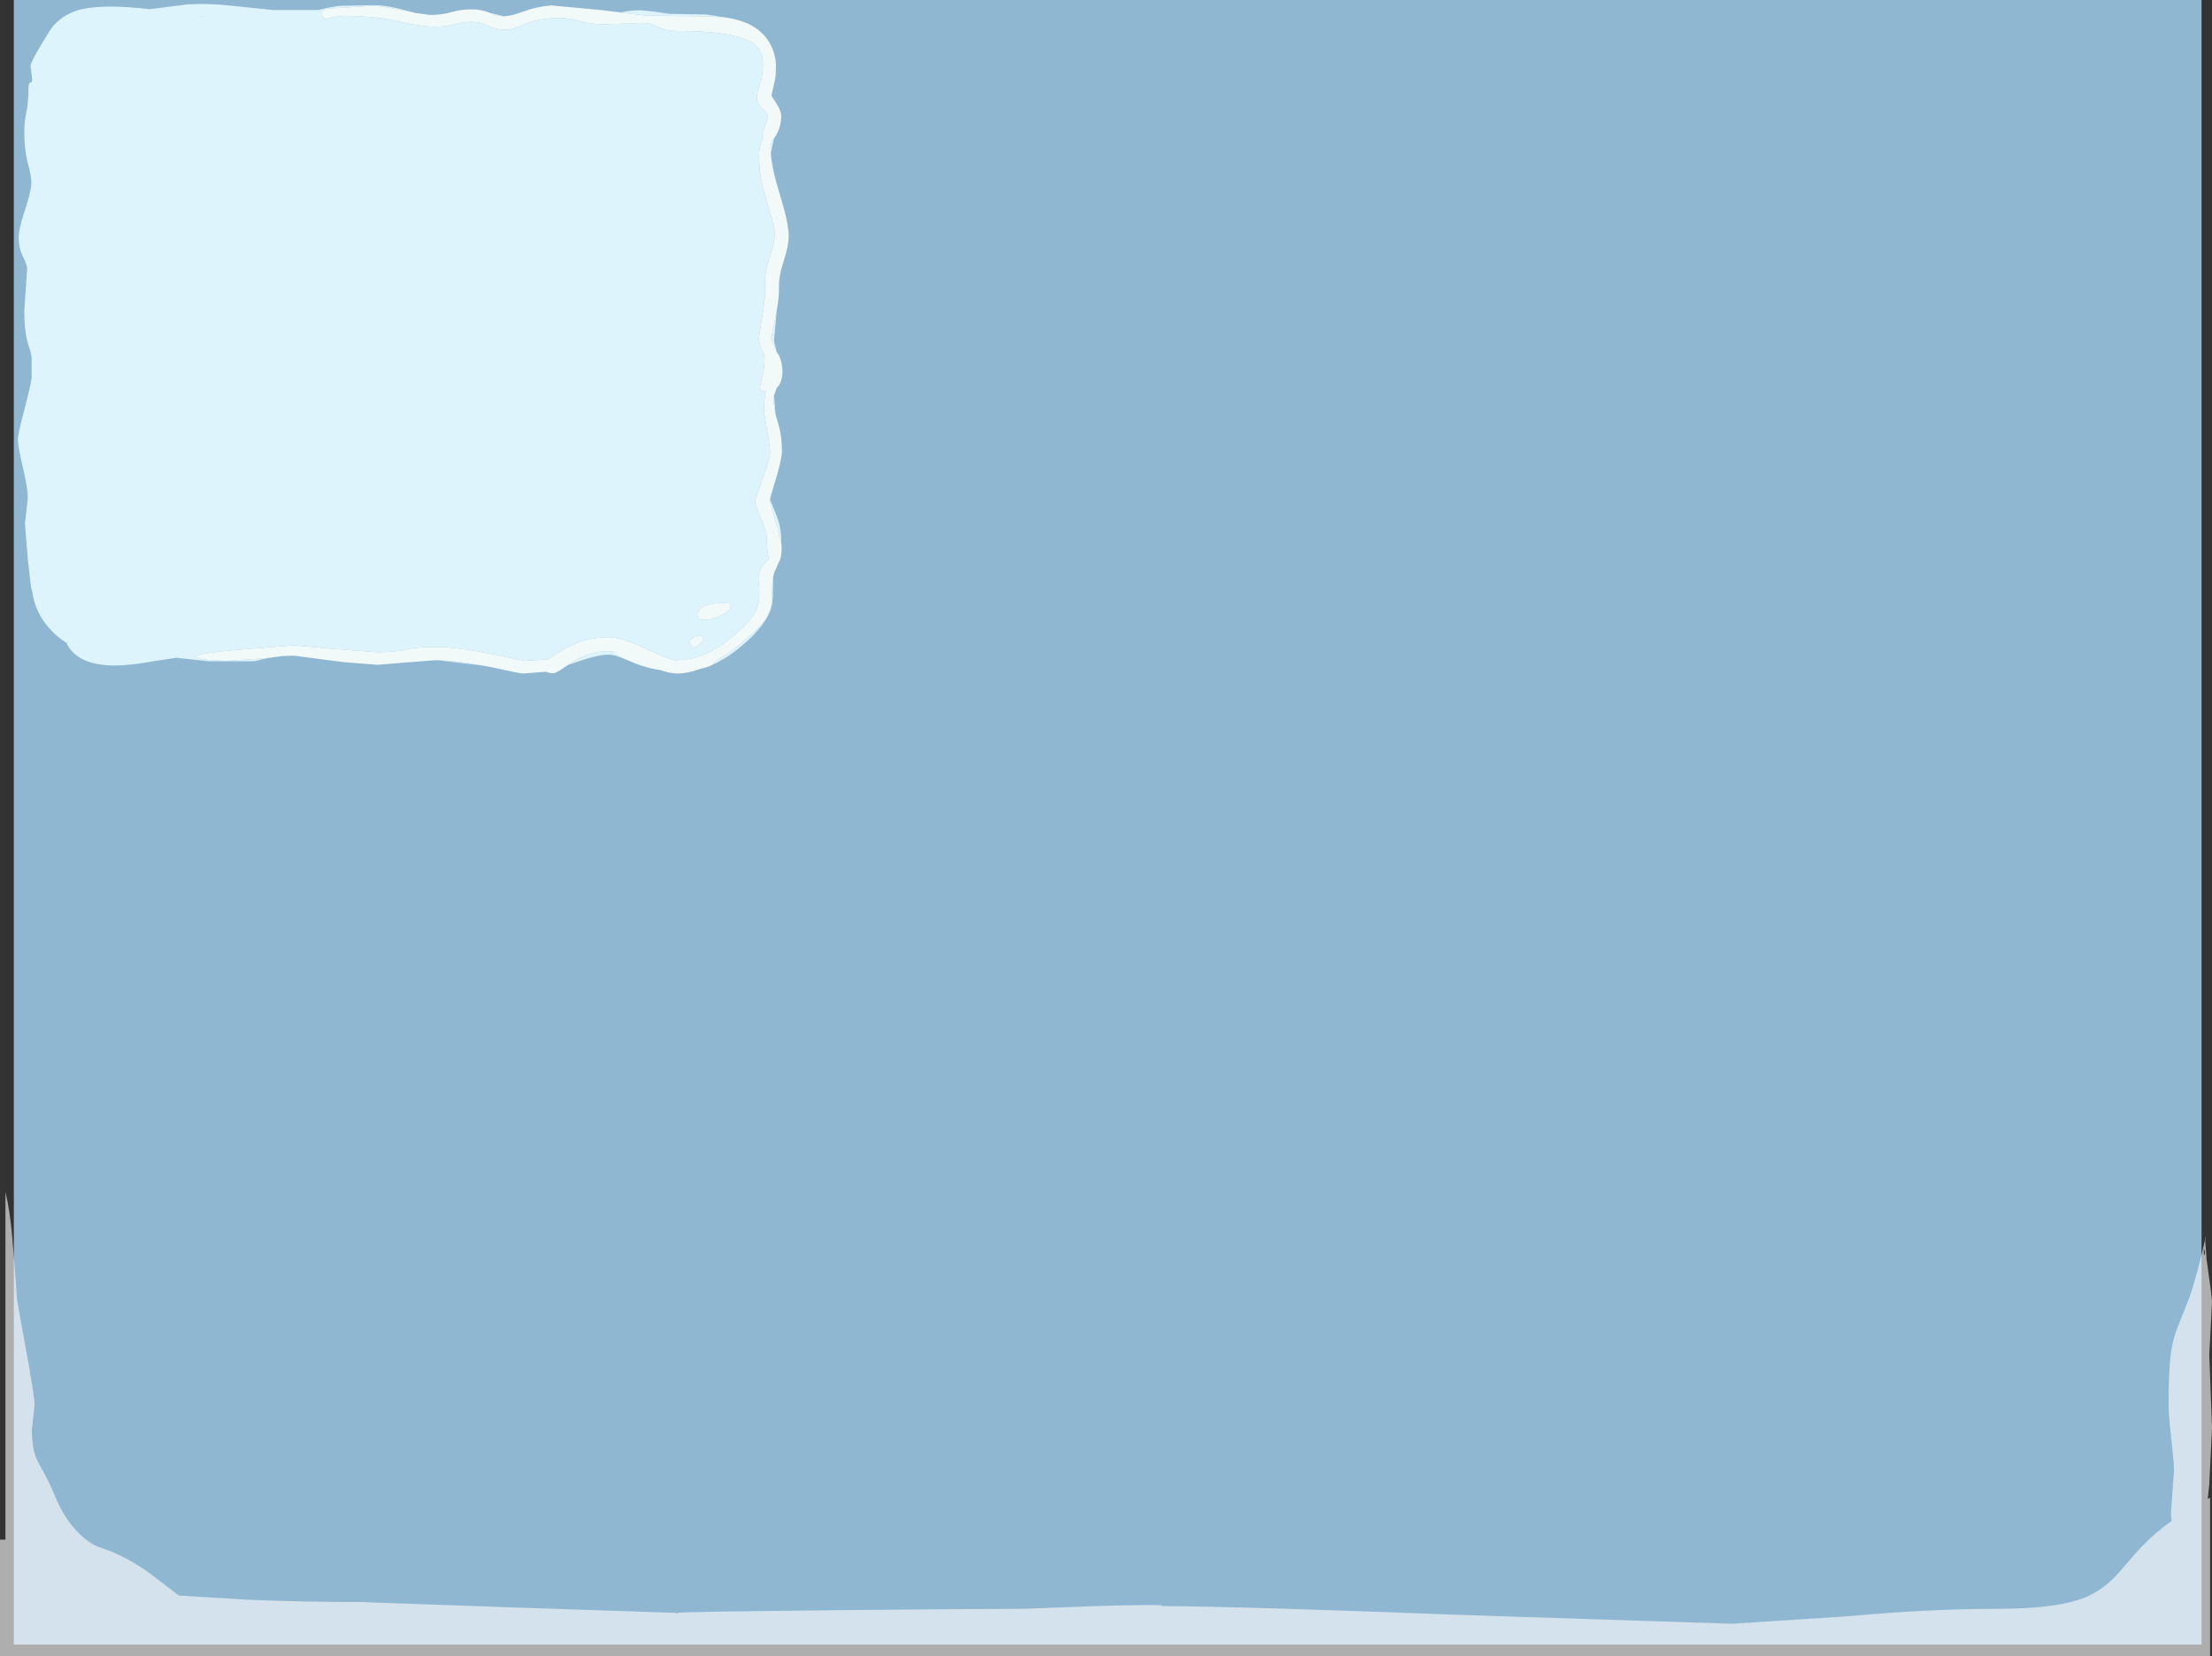
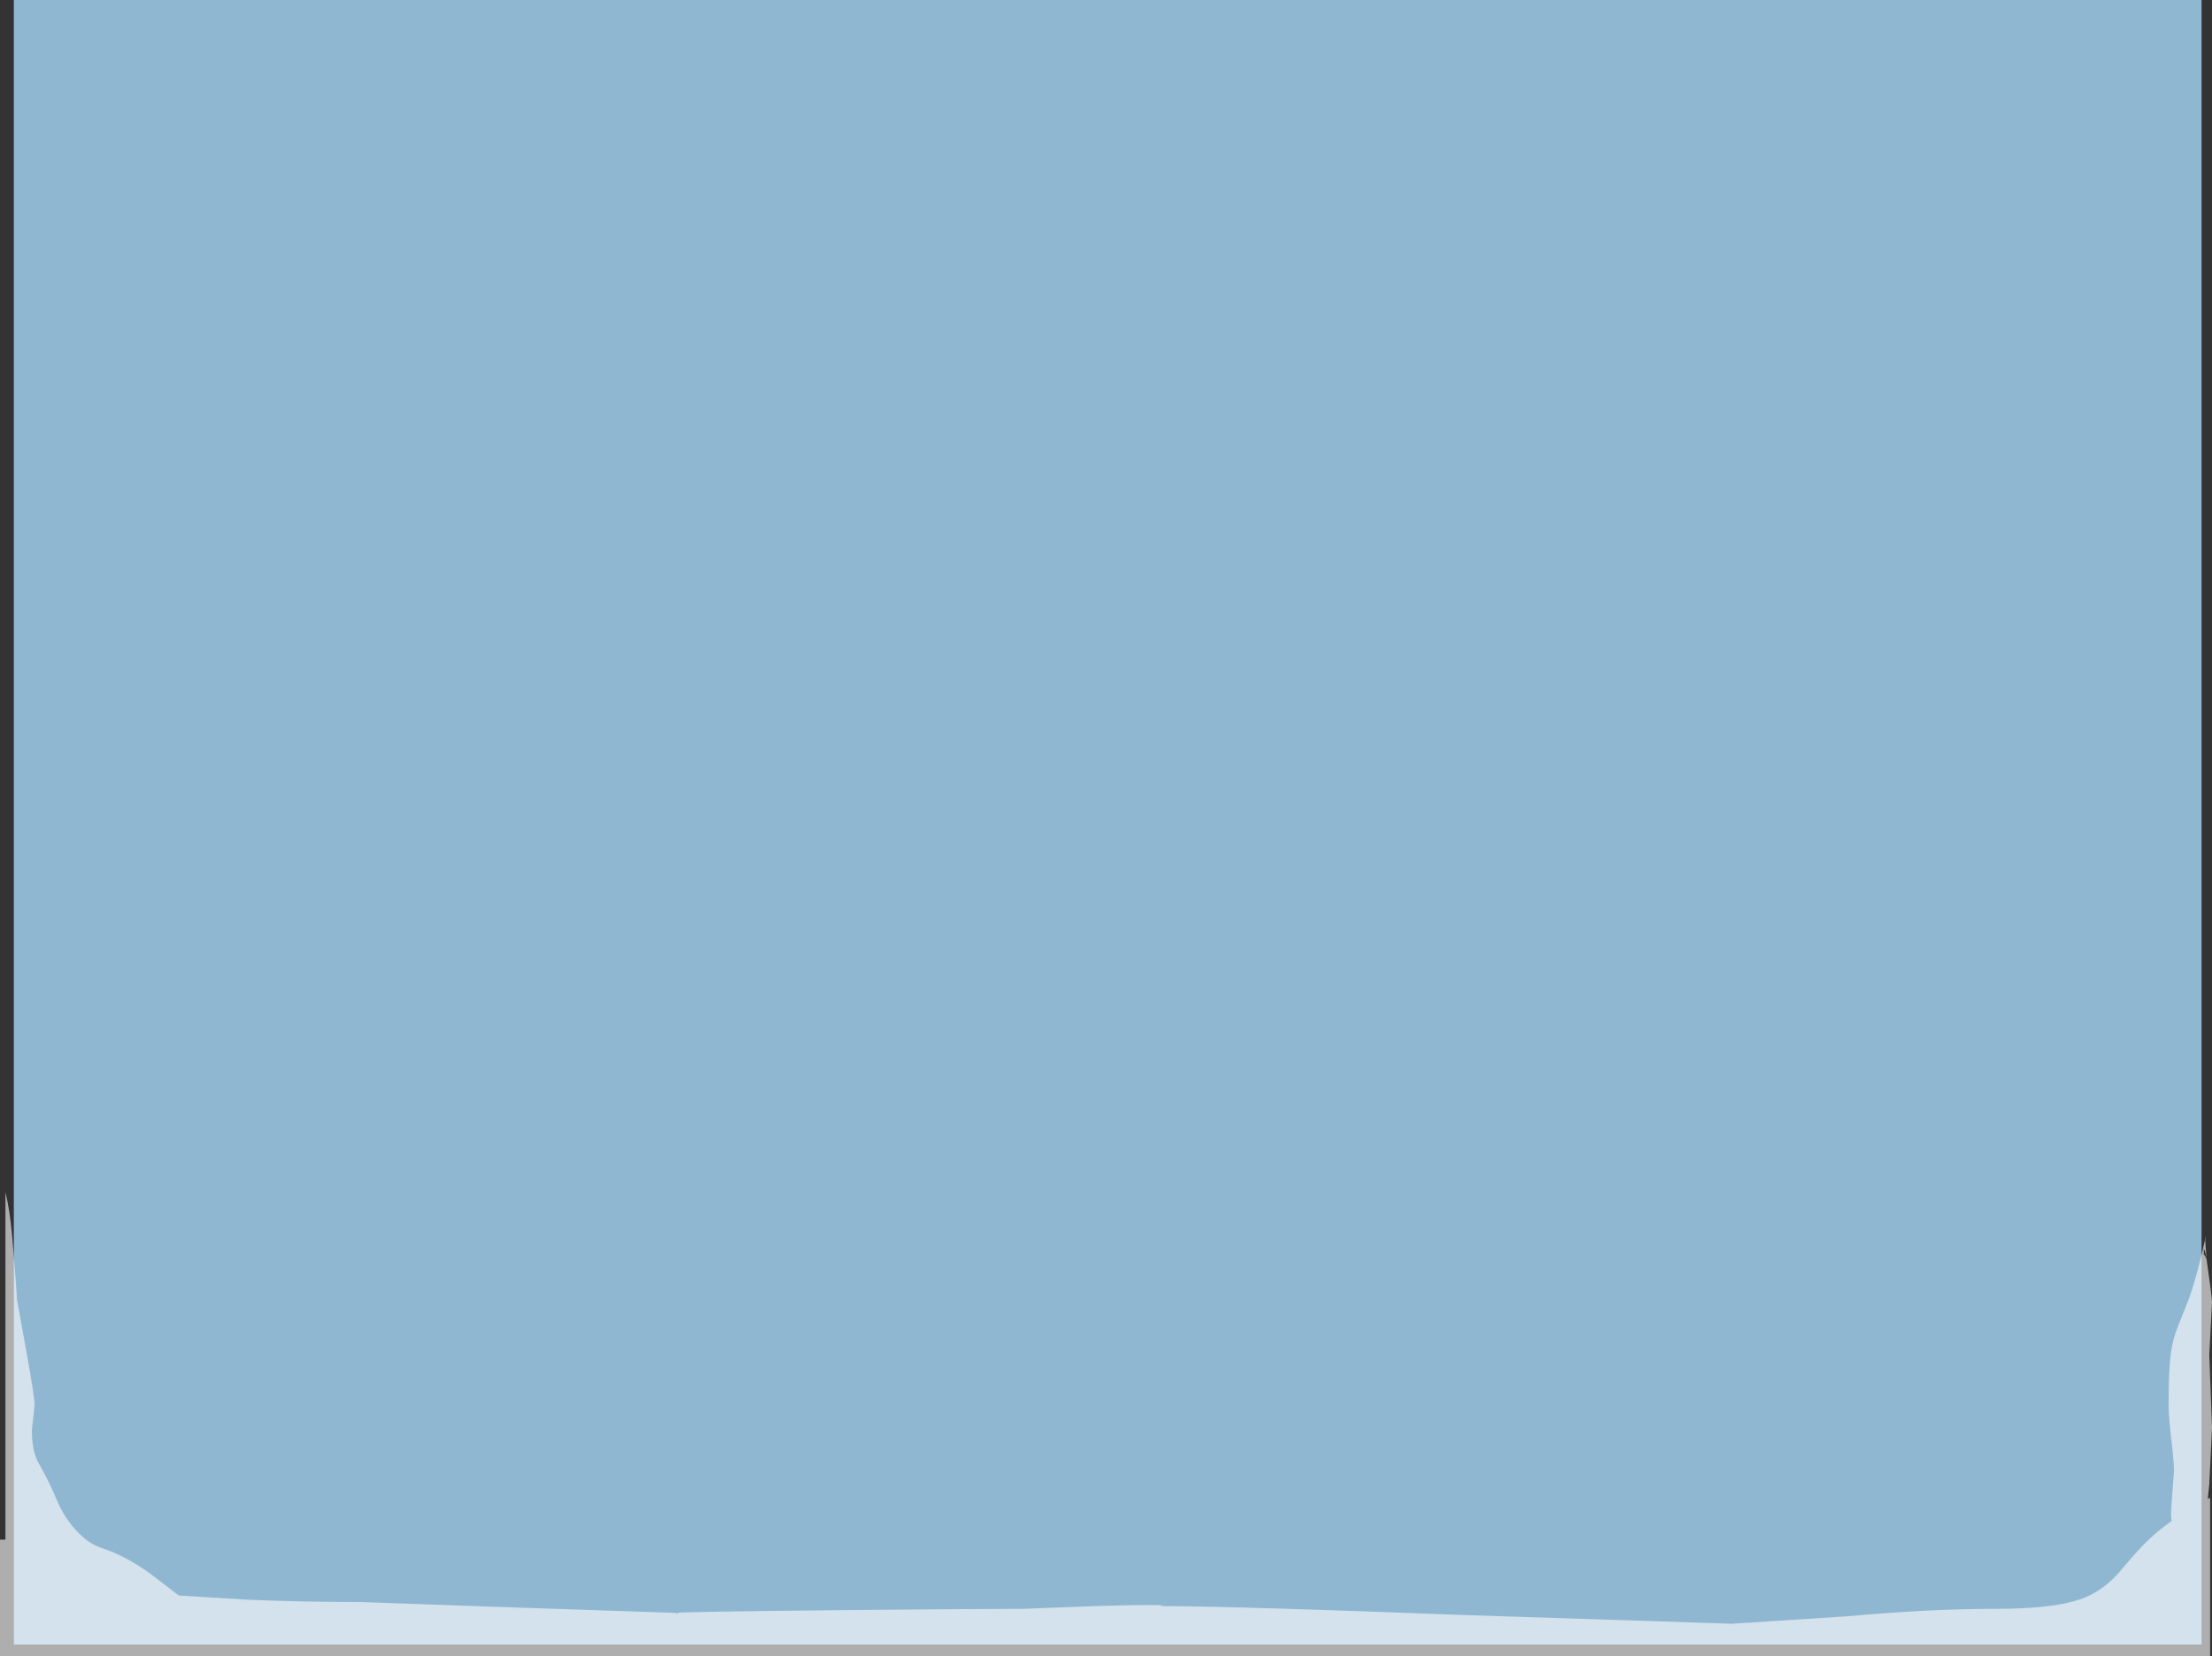
<svg xmlns="http://www.w3.org/2000/svg" height="610.4px" width="815.15px">
  <rect width="100%" height="100%" fill="#333333" stroke="none" />
  <g transform="matrix(1.0, 0.0, 0.0, 1.0, 409.15, 304.0)">
    <path d="M402.15 -304.0 L402.15 302.15 -404.05 302.15 -404.05 -304.0 402.15 -304.0" fill="#90b7d1" fill-rule="evenodd" stroke="none" />
-     <path d="M404.0 160.15 Q406.0 174.15 406.0 175.9 L405.0 195.4 406.0 222.25 405.0 243.1 404.45 248.5 405.3 248.05 405.3 306.4 -409.15 306.4 -409.15 263.5 -407.15 263.5 -407.15 135.4 Q-405.5 142.1 -404.65 151.9 -403.05 170.95 -402.9 175.0 L-399.65 193.0 Q-396.4 210.75 -396.4 214.0 L-396.9 218.5 -397.4 223.0 Q-397.4 230.3 -395.35 234.45 L-392.55 239.6 Q-390.4 243.7 -388.4 248.5 -385.7 255.0 -381.35 259.8 -376.8 264.9 -371.9 266.5 -362.7 269.5 -353.5 276.25 L-343.25 284.1 -317.65 285.65 Q-297.4 286.5 -276.4 286.5 L-219.45 288.5 -159.9 290.5 -159.85 290.95 Q-159.6 290.5 -158.95 290.5 L-159.85 290.5 Q-159.1 290.1 -100.95 289.5 -48.75 289.0 -32.0 289.0 L-5.65 288.0 Q15.1 287.35 19.4 287.75 L18.3 288.0 20.5 288.0 Q48.75 288.15 129.4 291.25 L229.0 294.5 271.6 291.75 Q301.85 289.0 326.5 289.0 347.0 289.0 357.25 285.55 365.1 282.9 371.25 276.15 L376.9 269.6 Q380.6 265.35 384.15 262.15 387.35 259.3 391.15 256.6 390.9 255.3 390.9 253.8 L391.0 251.75 392.0 238.15 Q392.0 235.15 391.0 226.45 390.0 217.7 390.0 213.85 390.0 201.1 390.85 194.75 391.5 189.75 393.4 185.05 L397.7 174.15 Q400.8 165.2 403.75 151.55 L403.7 152.2 403.5 153.4 403.75 156.65 404.0 160.15 M403.25 158.55 Q403.65 157.3 403.0 156.3 L403.0 158.55 403.25 158.55" fill="#ffffff" fill-opacity="0.604" fill-rule="evenodd" stroke="none" />
-     <path d="M-305.0 -62.2 Q-309.45 -61.8 -315.6 -60.25 L-332.05 -60.25 -344.15 -61.55 -353.75 -60.1 Q-361.5 -58.7 -366.8 -58.7 -377.65 -58.7 -382.45 -63.75 -384.0 -65.4 -384.65 -67.05 -387.4 -68.75 -389.75 -71.1 -396.25 -77.6 -397.3 -86.25 L-397.4 -86.2 Q-397.8 -87.4 -398.9 -97.95 L-399.95 -110.95 -399.4 -115.8 -398.9 -120.65 Q-398.9 -123.9 -400.7 -131.65 -402.55 -139.45 -402.55 -142.05 -402.55 -144.1 -399.85 -154.3 -398.2 -160.45 -397.5 -164.5 L-397.5 -172.5 Q-397.85 -174.45 -398.65 -176.7 -400.2 -181.45 -400.2 -189.4 L-399.15 -205.0 Q-399.15 -206.4 -400.7 -209.45 -402.25 -212.45 -402.25 -216.55 -402.25 -219.65 -399.95 -226.6 -397.6 -233.5 -397.6 -236.95 -397.6 -239.05 -398.9 -243.9 -400.2 -248.8 -400.2 -255.55 -400.2 -259.1 -399.4 -262.8 -398.65 -266.45 -398.65 -271.6 -398.65 -273.75 -397.4 -273.7 L-397.3 -274.85 -397.9 -279.65 Q-397.9 -280.9 -394.15 -287.25 -390.6 -293.2 -389.45 -294.55 -385.2 -299.25 -378.8 -300.65 -370.15 -302.5 -353.95 -300.6 L-340.3 -302.35 Q-332.65 -302.85 -324.05 -301.9 L-308.4 -300.3 -291.95 -300.3 Q-286.95 -301.55 -283.65 -301.85 L-271.6 -302.1 Q-266.65 -302.1 -259.5 -300.15 L-256.1 -299.25 -260.45 -300.15 Q-268.85 -301.85 -271.6 -301.85 L-288.85 -300.8 Q-290.75 -300.25 -290.75 -298.4 L-289.35 -296.95 -286.0 -297.8 -282.75 -298.15 Q-270.95 -298.15 -262.55 -296.15 -254.2 -294.15 -248.2 -294.15 -245.3 -294.15 -241.8 -295.0 -238.3 -295.95 -235.35 -295.95 -232.1 -295.95 -229.2 -294.45 -226.3 -293.0 -222.5 -293.0 -220.6 -293.0 -215.6 -295.15 -210.65 -297.35 -202.7 -297.35 -199.2 -297.35 -195.2 -296.2 -191.3 -295.05 -186.7 -295.05 L-182.4 -295.2 -175.6 -295.4 Q-170.0 -295.95 -167.4 -294.4 -164.35 -292.6 -159.4 -292.6 -139.4 -292.6 -132.4 -288.45 -128.0 -285.95 -128.0 -280.4 -128.0 -275.85 -129.1 -272.95 -130.25 -270.0 -130.25 -267.85 -130.25 -265.85 -128.2 -263.95 -126.1 -262.1 -126.1 -260.7 -128.3 -254.9 -128.3 -253.75 L-128.15 -252.75 -128.2 -252.65 Q-129.45 -249.95 -129.45 -246.4 -129.45 -238.9 -126.55 -229.65 -123.65 -220.4 -123.65 -217.85 -123.65 -214.75 -125.75 -208.3 -127.65 -202.4 -127.25 -198.7 -126.95 -195.6 -128.25 -187.4 L-129.55 -179.25 Q-129.35 -177.2 -128.55 -175.25 L-127.5 -173.45 Q-127.2 -170.65 -127.85 -166.95 L-129.05 -161.75 -129.0 -160.6 Q-128.6 -159.8 -126.85 -159.7 L-127.15 -158.5 Q-127.65 -155.8 -127.65 -152.5 L-126.5 -145.35 Q-125.35 -139.0 -125.35 -137.15 -125.35 -135.15 -128.1 -127.65 L-130.85 -119.6 Q-130.85 -117.9 -129.1 -113.85 -127.05 -109.0 -126.75 -107.85 L-126.35 -100.75 -125.8 -97.85 Q-129.55 -95.1 -129.7 -90.75 -128.8 -83.6 -130.1 -80.05 -131.5 -75.75 -139.45 -69.15 -148.3 -61.75 -157.25 -60.8 L-160.35 -60.65 Q-162.9 -61.0 -171.1 -64.85 -179.95 -69.15 -184.9 -69.15 -193.55 -69.15 -201.45 -64.7 -204.45 -63.05 -206.9 -61.0 L-215.75 -60.4 -227.9 -62.95 Q-241.35 -65.55 -248.45 -65.55 -255.8 -65.55 -259.55 -64.55 -263.3 -63.6 -270.05 -63.6 L-286.75 -64.85 -300.7 -66.15 -321.9 -64.45 Q-335.05 -63.3 -337.45 -62.05 L-334.15 -60.9 -326.15 -60.4 -311.9 -61.3 -305.0 -62.2 M-228.6 -299.25 L-227.45 -299.0 -223.55 -298.0 Q-225.6 -298.0 -228.55 -299.25 L-228.6 -299.25 M-180.4 -299.4 Q-177.6 -300.2 -172.8 -300.2 L-168.25 -299.75 -162.75 -298.9 -148.85 -298.65 -142.5 -297.65 -148.85 -298.0 Q-157.8 -298.0 -172.05 -298.35 L-180.4 -299.4 M-123.95 -252.95 L-124.4 -250.75 -125.1 -247.55 -125.2 -249.45 Q-125.2 -250.6 -124.55 -252.35 L-123.95 -252.95 M-122.9 -189.65 L-122.9 -189.6 -123.4 -184.15 -123.9 -178.75 Q-123.9 -177.8 -123.15 -175.25 L-122.9 -174.2 -122.95 -174.3 -123.75 -176.1 Q-124.95 -178.7 -124.95 -179.4 L-123.45 -186.65 -122.9 -189.65 M-123.9 -158.3 L-123.35 -151.3 Q-124.05 -154.5 -124.05 -157.5 L-123.9 -158.3 M-124.4 -123.55 L-125.35 -119.85 -123.3 -114.75 Q-121.25 -109.75 -121.25 -105.0 L-121.25 -103.8 Q-121.75 -106.2 -123.35 -111.9 L-125.6 -119.8 -124.4 -123.55 M-124.25 -91.1 L-124.3 -86.15 Q-124.25 -82.15 -124.95 -79.95 -126.8 -73.5 -136.0 -65.8 -141.3 -61.3 -146.6 -59.0 -145.95 -59.5 -145.65 -60.1 -142.05 -62.15 -138.2 -65.2 -129.7 -71.75 -127.0 -75.85 -125.25 -78.2 -124.8 -81.6 L-124.6 -87.0 Q-124.6 -89.3 -124.25 -91.1 M-150.55 -57.6 L-151.25 -57.4 -150.95 -57.5 -150.55 -57.6 M-179.7 -61.4 L-182.85 -62.5 -184.9 -62.7 Q-189.0 -62.7 -197.25 -59.8 -198.6 -59.3 -199.85 -58.9 L-198.25 -59.95 Q-191.55 -64.0 -185.15 -64.0 L-182.55 -63.7 -182.55 -62.95 -179.7 -61.4 M-231.55 -58.7 L-247.3 -60.6 Q-241.0 -60.45 -231.55 -58.7 M-282.05 -59.9 L-289.2 -60.8 -289.3 -60.8 -287.55 -60.6 -282.05 -59.9 M-300.2 -62.25 L-301.05 -62.3 -300.7 -62.3 -300.2 -62.25 M-331.3 -297.95 L-334.9 -298.0 -338.2 -297.95 -331.3 -297.95 M-150.05 -68.35 L-150.15 -69.3 -150.3 -69.5 Q-151.65 -70.2 -153.4 -69.2 -154.95 -68.25 -154.95 -67.45 -154.95 -66.1 -153.5 -65.3 -152.4 -65.6 -151.25 -66.6 -150.05 -67.65 -150.05 -68.35 M-140.0 -80.25 Q-140.0 -81.05 -140.15 -81.3 L-140.35 -81.6 Q-146.0 -82.0 -148.95 -80.9 -151.95 -79.9 -151.95 -77.35 L-151.95 -76.4 Q-151.5 -75.55 -149.4 -75.55 -146.8 -75.55 -143.45 -77.2 -140.0 -78.9 -140.0 -80.25" fill="#def4fd" fill-rule="evenodd" stroke="none" />
-     <path d="M-256.1 -299.25 L-250.8 -298.5 Q-246.2 -298.5 -242.75 -299.55 -239.35 -300.55 -235.35 -300.55 -231.65 -300.55 -228.75 -299.3 L-228.6 -299.25 -228.55 -299.25 Q-225.6 -298.0 -223.55 -298.0 L-223.5 -298.0 Q-221.1 -298.0 -216.45 -299.7 -211.35 -301.6 -206.0 -302.0 L-187.2 -300.25 -180.4 -299.4 -172.05 -298.35 Q-157.8 -298.0 -148.85 -298.0 L-142.5 -297.65 Q-129.6 -296.05 -125.2 -287.55 -123.45 -284.25 -123.2 -280.2 L-123.3 -276.4 -123.45 -275.1 -124.0 -272.6 -124.05 -272.35 -124.85 -268.85 Q-124.85 -268.6 -123.05 -265.9 -121.25 -263.15 -121.25 -261.15 -121.25 -258.25 -122.45 -255.5 -123.1 -254.05 -123.95 -252.95 L-124.55 -252.35 Q-125.2 -250.6 -125.2 -249.45 L-125.1 -247.55 Q-124.7 -241.8 -121.85 -232.6 -118.5 -221.8 -118.5 -217.05 -118.5 -213.5 -120.35 -207.8 -122.2 -202.2 -122.1 -197.9 -122.0 -194.7 -122.9 -189.65 L-123.45 -186.65 -124.95 -179.4 Q-124.95 -178.7 -123.75 -176.1 L-122.95 -174.3 -122.9 -174.2 -122.6 -173.85 Q-120.8 -171.0 -120.8 -166.75 -120.8 -164.45 -121.8 -162.5 -122.25 -161.6 -122.95 -161.0 L-123.45 -159.5 -123.9 -158.3 -124.05 -157.5 Q-124.05 -154.5 -123.35 -151.3 L-122.5 -148.3 Q-121.0 -143.55 -121.0 -137.6 -121.0 -134.95 -123.3 -127.2 L-124.4 -123.55 -125.6 -119.8 -123.35 -111.9 Q-121.75 -106.2 -121.25 -103.8 L-121.1 -102.45 Q-121.1 -100.25 -121.35 -99.0 -121.6 -97.55 -122.15 -96.75 L-123.25 -94.3 Q-123.95 -93.0 -124.25 -91.1 -124.6 -89.3 -124.6 -87.0 L-124.8 -81.6 Q-125.25 -78.2 -127.0 -75.85 -129.7 -71.75 -138.2 -65.2 -142.05 -62.15 -145.65 -60.1 -145.95 -59.5 -146.6 -59.0 L-146.95 -58.8 Q-148.2 -58.1 -150.55 -57.6 L-150.95 -57.5 -151.25 -57.4 Q-155.7 -55.75 -159.65 -55.75 -162.15 -55.75 -165.75 -57.0 -169.75 -57.5 -174.65 -59.3 L-179.7 -61.4 -182.55 -62.95 -182.55 -63.7 -185.15 -64.0 Q-191.55 -64.0 -198.25 -59.95 L-199.85 -58.9 -202.45 -57.15 Q-204.45 -55.85 -205.25 -55.85 -206.7 -55.85 -207.85 -56.4 L-216.5 -55.75 Q-217.45 -55.75 -228.65 -58.2 L-231.55 -58.7 Q-241.0 -60.45 -247.3 -60.6 L-248.7 -60.65 -259.85 -59.8 -270.05 -58.95 -282.05 -59.9 -287.55 -60.6 -289.3 -60.8 -289.5 -60.85 -300.2 -62.25 -300.7 -62.3 -301.05 -62.3 -301.4 -62.3 -305.0 -62.2 -311.9 -61.3 -326.15 -60.4 -334.15 -60.9 -337.45 -62.05 Q-335.05 -63.3 -321.9 -64.45 L-300.7 -66.15 -286.75 -64.85 -270.05 -63.6 Q-263.3 -63.6 -259.55 -64.55 -255.8 -65.55 -248.45 -65.55 -241.35 -65.55 -227.9 -62.95 L-215.75 -60.4 -206.9 -61.0 Q-204.45 -63.05 -201.45 -64.7 -193.55 -69.15 -184.9 -69.15 -179.95 -69.15 -171.1 -64.85 -162.9 -61.0 -160.35 -60.65 L-157.25 -60.8 Q-148.3 -61.75 -139.45 -69.15 -131.5 -75.75 -130.1 -80.05 -128.8 -83.6 -129.7 -90.75 -129.55 -95.1 -125.8 -97.85 L-126.35 -100.75 -126.75 -107.85 Q-127.05 -109.0 -129.1 -113.85 -130.85 -117.9 -130.85 -119.6 L-128.1 -127.65 Q-125.35 -135.15 -125.35 -137.15 -125.35 -139.0 -126.5 -145.35 L-127.65 -152.5 Q-127.65 -155.8 -127.15 -158.5 L-126.85 -159.7 Q-128.6 -159.8 -129.0 -160.6 L-129.05 -161.75 -127.85 -166.95 Q-127.2 -170.65 -127.5 -173.45 L-128.55 -175.25 Q-129.35 -177.2 -129.55 -179.25 L-128.25 -187.4 Q-126.95 -195.6 -127.25 -198.7 -127.65 -202.4 -125.75 -208.3 -123.65 -214.75 -123.65 -217.85 -123.65 -220.4 -126.55 -229.65 -129.45 -238.9 -129.45 -246.4 -129.45 -249.95 -128.2 -252.65 L-128.15 -252.75 -128.3 -253.75 Q-128.3 -254.9 -126.1 -260.7 -126.1 -262.1 -128.2 -263.95 -130.25 -265.85 -130.25 -267.85 -130.25 -270.0 -129.1 -272.95 -128.0 -275.85 -128.0 -280.4 -128.0 -285.95 -132.4 -288.45 -139.4 -292.6 -159.4 -292.6 -164.35 -292.6 -167.4 -294.4 -170.0 -295.95 -175.6 -295.4 L-182.4 -295.2 -186.7 -295.05 Q-191.3 -295.05 -195.2 -296.2 -199.2 -297.35 -202.7 -297.35 -210.65 -297.35 -215.6 -295.15 -220.6 -293.0 -222.5 -293.0 -226.3 -293.0 -229.2 -294.45 -232.1 -295.95 -235.35 -295.95 -238.3 -295.95 -241.8 -295.0 -245.3 -294.15 -248.2 -294.15 -254.2 -294.15 -262.55 -296.15 -270.95 -298.15 -282.75 -298.15 L-286.0 -297.8 -289.35 -296.95 -290.75 -298.4 Q-290.75 -300.25 -288.85 -300.8 L-271.6 -301.85 Q-268.85 -301.85 -260.45 -300.15 L-256.1 -299.25 M-140.0 -80.25 Q-140.0 -78.9 -143.45 -77.2 -146.8 -75.55 -149.4 -75.55 -151.5 -75.55 -151.95 -76.4 L-151.95 -77.35 Q-151.95 -79.9 -148.95 -80.9 -146.0 -82.0 -140.35 -81.6 L-140.15 -81.3 Q-140.0 -81.05 -140.0 -80.25 M-150.05 -68.35 Q-150.05 -67.65 -151.25 -66.6 -152.4 -65.6 -153.5 -65.3 -154.95 -66.1 -154.95 -67.45 -154.95 -68.25 -153.4 -69.2 -151.65 -70.2 -150.3 -69.5 L-150.15 -69.3 -150.05 -68.35" fill="#f1f9f9" fill-rule="evenodd" stroke="none" />
+     <path d="M404.0 160.15 Q406.0 174.15 406.0 175.9 L405.0 195.4 406.0 222.25 405.0 243.1 404.45 248.5 405.3 248.05 405.3 306.4 -409.15 306.4 -409.15 263.5 -407.15 263.5 -407.15 135.4 Q-405.5 142.1 -404.65 151.9 -403.05 170.95 -402.9 175.0 L-399.65 193.0 Q-396.4 210.75 -396.4 214.0 L-396.9 218.5 -397.4 223.0 Q-397.4 230.3 -395.35 234.45 L-392.55 239.6 Q-390.4 243.7 -388.4 248.5 -385.7 255.0 -381.35 259.8 -376.8 264.9 -371.9 266.5 -362.7 269.5 -353.5 276.25 L-343.25 284.1 -317.65 285.65 Q-297.4 286.5 -276.4 286.5 L-219.45 288.5 -159.9 290.5 -159.85 290.95 Q-159.6 290.5 -158.95 290.5 L-159.85 290.5 Q-159.1 290.1 -100.95 289.5 -48.75 289.0 -32.0 289.0 L-5.65 288.0 Q15.1 287.35 19.4 287.75 L18.3 288.0 20.5 288.0 Q48.75 288.15 129.4 291.25 L229.0 294.5 271.6 291.75 Q301.85 289.0 326.5 289.0 347.0 289.0 357.25 285.55 365.1 282.9 371.25 276.15 L376.9 269.6 Q380.6 265.35 384.15 262.15 387.35 259.3 391.15 256.6 390.9 255.3 390.9 253.8 L391.0 251.75 392.0 238.15 Q392.0 235.15 391.0 226.45 390.0 217.7 390.0 213.85 390.0 201.1 390.85 194.75 391.5 189.75 393.4 185.05 L397.7 174.15 Q400.8 165.2 403.75 151.55 L403.7 152.2 403.5 153.4 403.75 156.65 404.0 160.15 Q403.65 157.3 403.0 156.3 L403.0 158.55 403.25 158.55" fill="#ffffff" fill-opacity="0.604" fill-rule="evenodd" stroke="none" />
  </g>
</svg>